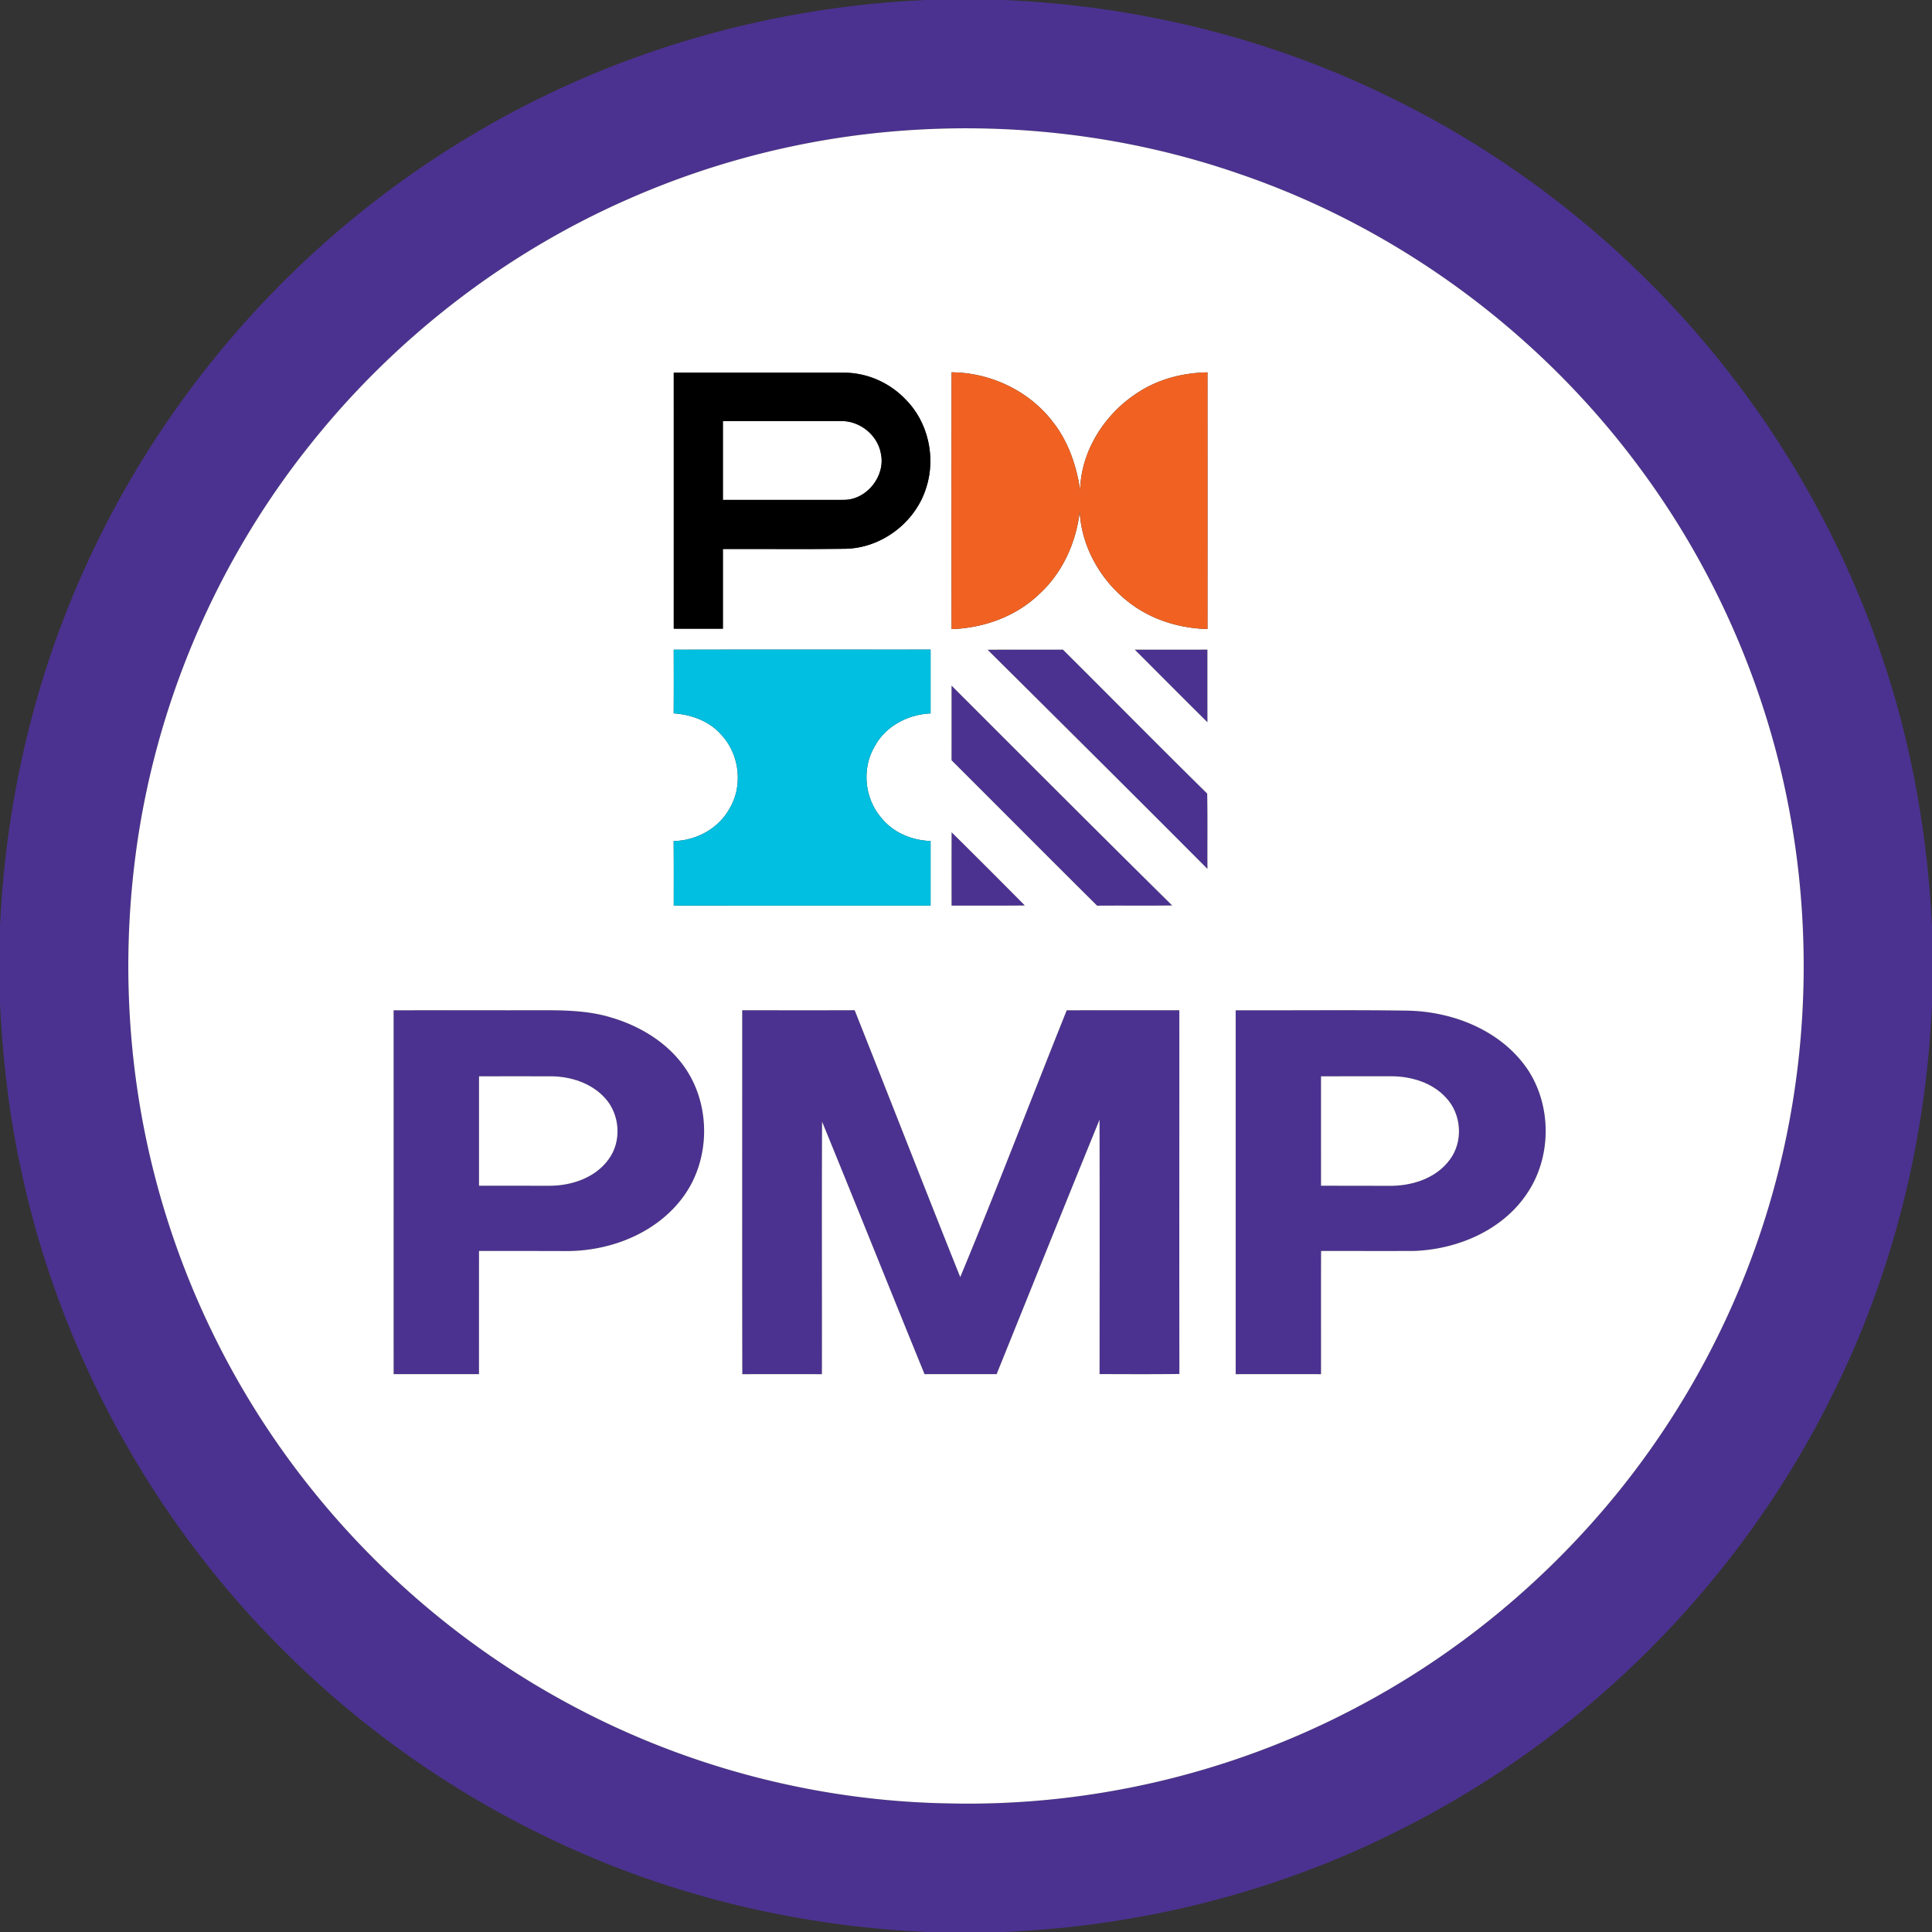
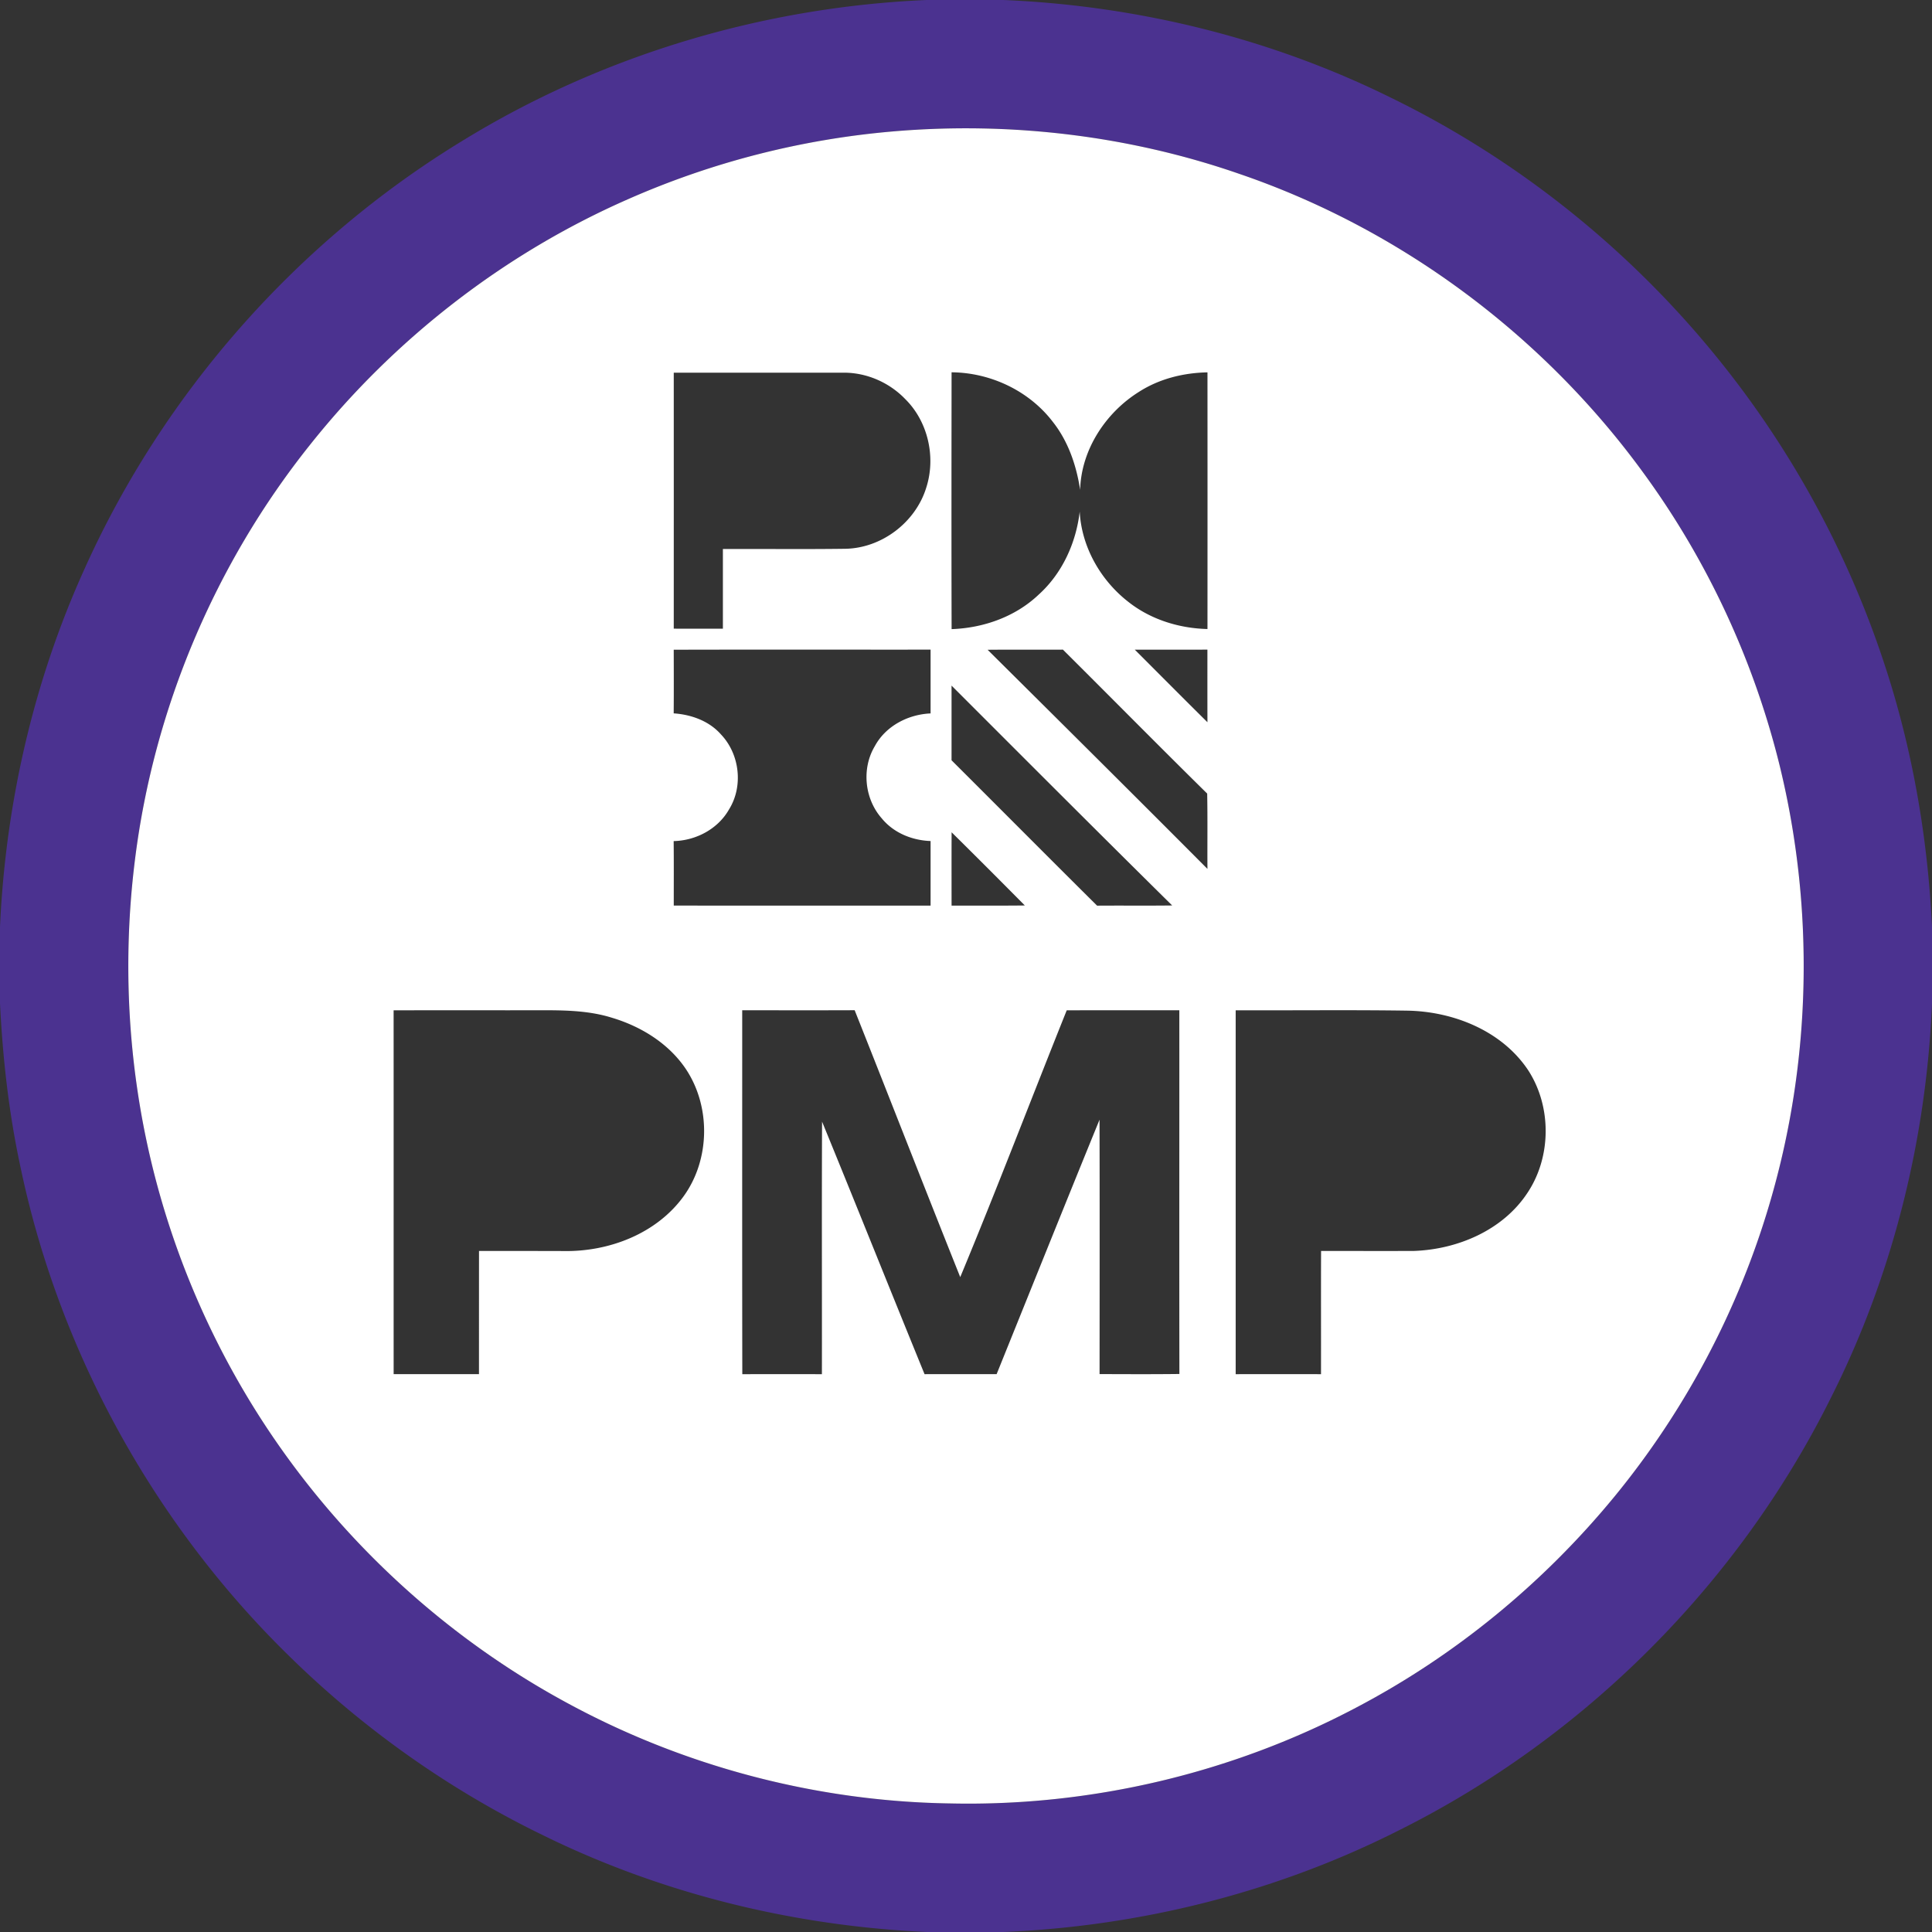
<svg xmlns="http://www.w3.org/2000/svg" width="800" height="800" viewBox="0 0 600 600">
  <rect x="0" y="0" width="600" height="600" fill="#333333" stroke="none" />
  <g fill="#4b3290">
    <path d="M287.75 0h23.82c41.79 1.74 83.3 11.93 120.8 30.54 39.11 19.15 73.87 47.04 101.22 80.91 22.54 27.85 40.02 59.79 51.31 93.8 8.9 26.61 13.75 54.5 15.1 82.51v23.86c-1.77 42.3-12.2 84.3-31.24 122.16-28.65 57.83-76.57 105.87-134.33 134.65-38.05 19.25-80.3 29.81-122.86 31.57h-23.68c-41.38-1.85-82.46-11.89-119.64-30.24-28.51-13.89-54.75-32.4-77.47-54.51-42.5-41.14-72.41-95.13-84.47-153.06C2.73 345.54.84 328.58 0 311.59v-23.72c1.72-38.14 10.35-76.01 26.09-110.83C50.68 122.1 92.28 74.98 143.69 43.68 186.94 17.11 237.07 2.18 287.75 0m-10.12 40.79a258.4 258.4 0 0 0-82.65 21.1c-38.5 16.9-72.65 43.45-98.79 76.36-29.42 36.86-48.45 81.91-54.27 128.72-3.94 31.33-2.26 63.37 5.11 94.08 7.41 30.83 20.53 60.27 38.53 86.37 23.12 33.54 54.14 61.62 89.93 81.1 36.51 19.97 77.92 30.93 119.55 31.55 43.69.98 87.59-9.37 126.22-29.81 30.65-16.1 57.91-38.51 79.91-65.22 22.17-26.95 38.83-58.41 48.59-91.92 12.8-43.77 13.76-90.91 2.97-135.2-8.04-32.77-22.51-63.96-42.44-91.18-31.08-42.66-75.34-75.63-125.31-92.71-34.32-11.93-71.17-16.29-107.35-13.24" />
-     <path d="M306.71 201.79c7.8-.07 15.6-.01 23.39-.04 14.96 14.88 29.77 29.9 44.8 44.7.15 7.8.03 15.59.08 23.39-22.67-22.77-45.47-45.41-68.27-68.05m45.71-.03c7.51-.01 15.03 0 22.55-.01 0 7.52-.01 15.03.01 22.54-7.56-7.47-15.04-15.02-22.56-22.53m-56.91 11.16c22.8 22.8 45.58 45.63 68.52 68.28-7.77.1-15.55 0-23.32.06-15.11-15-30.12-30.11-45.2-45.15 0-7.73.01-15.46 0-23.19m.02 45.55c7.63 7.53 15.2 15.12 22.74 22.73-7.58.09-15.17.02-22.75.05-.01-7.59-.02-15.19.01-22.78m-173.29 55.29c15.91-.03 31.82.01 47.73-.02 6.73.02 13.57.29 20.05 2.32 9.05 2.7 17.62 7.97 22.96 15.91 7.79 11.64 7.57 28.08-.62 39.46-8.42 11.7-23.26 17.35-37.36 17.09-8.75-.03-17.5-.02-26.24-.02-.01 12.75-.01 25.5-.01 38.25h-26.5c-.01-37.66.01-75.32-.01-112.99m26.52 20.49q-.015 16.995 0 33.99c7.41-.01 14.82.03 22.23.01 6.73-.08 13.95-2.56 18-8.2 4.13-5.54 3.58-13.87-1.03-18.96-4.23-4.73-10.71-6.82-16.93-6.84-7.42-.03-14.85.02-22.27 0m81.74-20.5c11.64-.01 23.28.03 34.92-.02 10.98 27.61 21.75 55.3 32.79 82.89 11.41-27.45 22-55.26 33.07-82.86 11.66-.03 23.31-.01 34.97-.01.02 37.65-.04 75.3.02 112.95-8.26.1-16.52.06-24.79.03.02-26.34.05-52.67-.01-79-10.74 26.31-21.32 52.67-31.96 79.02-7.46.01-14.92-.01-22.38.01-10.67-26.12-21.13-52.32-31.83-78.43-.12 26.14-.01 52.29-.05 78.43-8.24 0-16.48-.03-24.72.01-.07-37.67-.02-75.34-.03-113.02m153.25 0c17.72.07 35.44-.15 53.16.11 14.41.22 29.56 6.24 37.73 18.59 7.26 11.27 7.17 26.83-.27 37.99-7.64 11.63-21.71 17.57-35.27 18.05-9.61.04-19.22 0-28.83 0-.05 12.76 0 25.51-.02 38.27-8.84-.01-17.67-.01-26.5 0zm26.5 20.5v33.99c6.92.01 13.83 0 20.76.03 7.1.17 14.86-2.15 19.22-8.1 4.25-5.62 3.69-14.13-1.12-19.23-4.27-4.73-10.84-6.69-17.05-6.7-7.27 0-14.54.02-21.81.01" />
  </g>
  <g fill="#fff">
    <path d="M277.63 40.79c36.18-3.05 73.03 1.31 107.35 13.24 49.97 17.08 94.23 50.05 125.31 92.71 19.93 27.22 34.4 58.41 42.44 91.18 10.79 44.29 9.83 91.43-2.97 135.2-9.76 33.51-26.42 64.97-48.59 91.92-22 26.71-49.26 49.12-79.91 65.22-38.63 20.44-82.53 30.79-126.22 29.81-41.63-.62-83.04-11.58-119.55-31.55-35.79-19.48-66.81-47.56-89.93-81.1-18-26.1-31.12-55.54-38.53-86.37-7.37-30.71-9.05-62.75-5.11-94.08 5.82-46.81 24.85-91.86 54.27-128.72 26.14-32.91 60.29-59.46 98.79-76.36a258.4 258.4 0 0 1 82.65-21.1m-68.39 74.96c.01 26.5.01 53 0 79.49 5.09.01 10.17.01 15.26.01V170.5c12.67-.05 25.34.1 38.01-.07 11.3-.19 21.82-8.2 25.14-18.97 3.05-9.44.58-20.51-6.51-27.51-4.93-5.14-11.95-8.23-19.08-8.21-17.61.02-35.21 0-52.82.01m86.29 79.63c9.88-.34 19.78-3.83 27.01-10.69 7.34-6.61 11.64-16.06 12.77-25.79.58 10.89 6.41 21.17 14.91 27.86 6.99 5.6 15.88 8.37 24.77 8.59q.03-39.855 0-79.71c-7.49.14-15.02 2.01-21.35 6.1-10.34 6.49-17.88 18.03-18.19 30.39-1.16-7.56-3.69-15.06-8.48-21.11-7.37-9.66-19.36-15.31-31.45-15.4-.03 26.59-.06 53.17.01 79.76m-86.3 6.4c.02 6.59.04 13.18-.01 19.76 5.47.38 10.99 2.35 14.68 6.54 5.83 6.12 6.99 16.1 2.5 23.3-3.46 6.09-10.27 9.67-17.19 9.83.07 6.67.03 13.34.03 20.02 26.58.05 53.17.01 79.76.02v-20.06c-5.74-.2-11.49-2.53-15.17-7.05-5.35-6.06-6.31-15.47-2.14-22.43 3.39-6.26 10.33-9.85 17.31-10.15v-19.81c-26.59.02-53.18-.04-79.77.03m97.48.01c22.8 22.64 45.6 45.28 68.27 68.05-.05-7.8.07-15.59-.08-23.39-15.03-14.8-29.84-29.82-44.8-44.7-7.79.03-15.59-.03-23.39.04m45.71-.03c7.52 7.51 15 15.06 22.56 22.53-.02-7.51-.01-15.02-.01-22.54-7.52.01-15.04 0-22.55.01m-56.91 11.16c.01 7.73 0 15.46 0 23.19 15.08 15.04 30.09 30.15 45.2 45.15 7.77-.06 15.55.04 23.32-.06-22.94-22.65-45.72-45.48-68.52-68.28m.02 45.55c-.03 7.59-.02 15.19-.01 22.78 7.58-.03 15.17.04 22.75-.05-7.54-7.61-15.11-15.2-22.74-22.73m-173.29 55.29c.02 37.67 0 75.33.01 112.99h26.5c0-12.75 0-25.5.01-38.25 8.74 0 17.49-.01 26.24.02 14.1.26 28.94-5.39 37.36-17.09 8.19-11.38 8.41-27.82.62-39.46-5.34-7.94-13.91-13.21-22.96-15.91-6.48-2.03-13.32-2.3-20.05-2.32-15.91.03-31.82-.01-47.73.02m108.26-.01c.01 37.68-.04 75.35.03 113.02 8.24-.04 16.48-.01 24.72-.01.04-26.14-.07-52.29.05-78.43 10.7 26.11 21.16 52.31 31.83 78.43 7.46-.02 14.92 0 22.38-.01 10.64-26.35 21.22-52.71 31.96-79.02.06 26.33.03 52.66.01 79 8.27.03 16.53.07 24.79-.03-.06-37.65 0-75.3-.02-112.95-11.66 0-23.31-.02-34.97.01-11.07 27.6-21.66 55.41-33.07 82.86-11.04-27.59-21.81-55.28-32.79-82.89-11.64.05-23.28.01-34.92.02m153.25 0v113.01c8.83-.01 17.66-.01 26.5 0 .02-12.76-.03-25.51.02-38.27 9.61 0 19.22.04 28.83 0 13.56-.48 27.63-6.42 35.27-18.05 7.44-11.16 7.53-26.72.27-37.99-8.17-12.35-23.32-18.37-37.73-18.59-17.72-.26-35.44-.04-53.16-.11" />
-     <path d="M224.5 155.25v-24.5c12.16.01 24.31-.02 36.47.01 5.91-.2 11.58 4.25 12.6 10.1 1.52 6.96-4.39 14.43-11.55 14.38-12.5.03-25.01-.01-37.52.01m-75.74 179c7.42.02 14.85-.03 22.27 0 6.22.02 12.7 2.11 16.93 6.84 4.61 5.09 5.16 13.42 1.03 18.96-4.05 5.64-11.27 8.12-18 8.2-7.41.02-14.82-.02-22.23-.01q-.015-16.995 0-33.99m261.49 0c7.27.01 14.54-.01 21.81-.01 6.21.01 12.78 1.97 17.05 6.7 4.81 5.1 5.37 13.61 1.12 19.23-4.36 5.95-12.12 8.27-19.22 8.1-6.93-.03-13.84-.02-20.76-.03z" />
  </g>
-   <path d="M209.24 115.75c17.61-.01 35.21.01 52.82-.01 7.13-.02 14.15 3.07 19.08 8.21 7.09 7 9.56 18.07 6.51 27.51-3.32 10.77-13.84 18.78-25.14 18.97-12.67.17-25.34.02-38.01.07v24.75c-5.09 0-10.17 0-15.26-.01.01-26.49.01-52.99 0-79.49m15.26 39.5c12.51-.02 25.02.02 37.52-.01 7.16.05 13.07-7.42 11.55-14.38-1.02-5.85-6.69-10.3-12.6-10.1-12.16-.03-24.31 0-36.47-.01z" />
-   <path fill="#f16222" d="M295.53 195.38c-.07-26.59-.04-53.17-.01-79.76 12.09.09 24.08 5.74 31.45 15.4 4.79 6.05 7.32 13.55 8.48 21.11.31-12.36 7.85-23.9 18.19-30.39 6.33-4.09 13.86-5.96 21.35-6.1q.03 39.855 0 79.71c-8.89-.22-17.78-2.99-24.77-8.59-8.5-6.69-14.33-16.97-14.91-27.86-1.13 9.73-5.43 19.18-12.77 25.79-7.23 6.86-17.13 10.35-27.01 10.69" />
-   <path fill="#00bfe0" d="M209.23 201.78c26.59-.07 53.18-.01 79.77-.03v19.81c-6.98.3-13.92 3.89-17.31 10.15-4.17 6.96-3.21 16.37 2.14 22.43 3.68 4.52 9.43 6.85 15.17 7.05v20.06c-26.59-.01-53.18.03-79.76-.02 0-6.68.04-13.35-.03-20.02 6.92-.16 13.73-3.74 17.19-9.83 4.49-7.2 3.33-17.18-2.5-23.3-3.69-4.19-9.21-6.16-14.68-6.54.05-6.58.03-13.17.01-19.76" />
</svg>